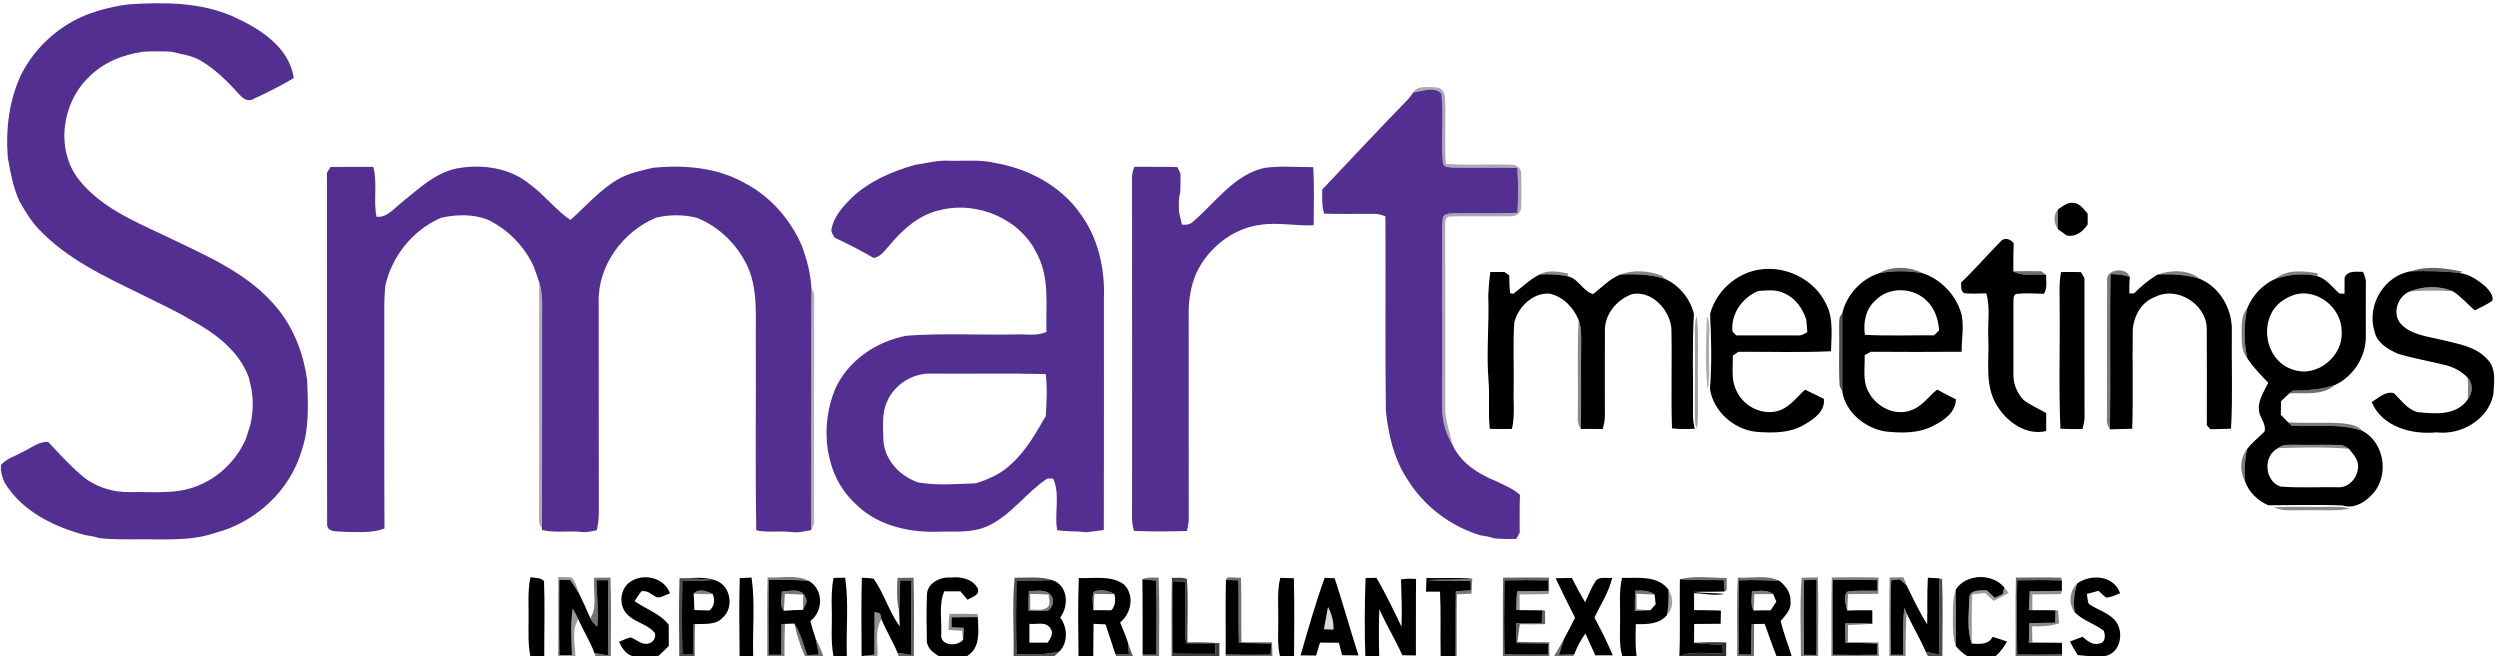
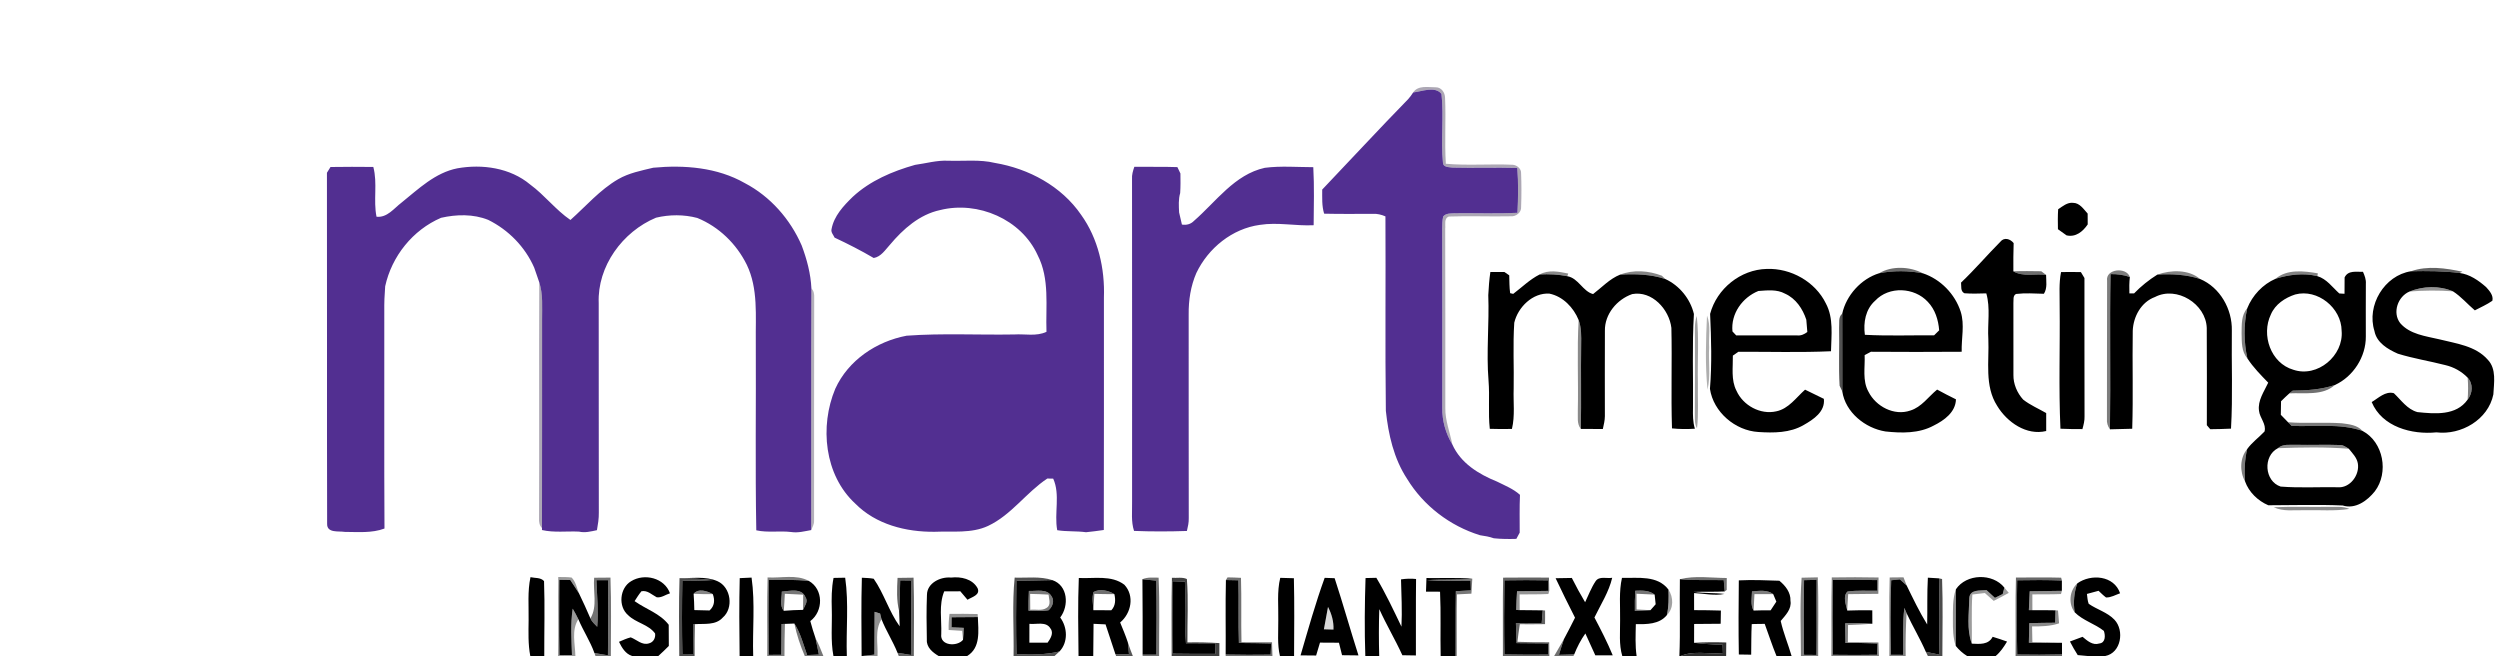
<svg xmlns="http://www.w3.org/2000/svg" width="907pt" height="238pt" viewBox="0 0 907 238">
-   <path fill="#522f91" d="M35.92 3.8c3.6-.93 7.22-1.88 10.93-2.24 12.52-.77 25.54-.81 37.28 4.25 9.72 4.29 20.78 11.04 22.44 22.51-4.7 2.81-9.6 5.26-14.56 7.56-1.91 1.26-3.9-.16-5.17-1.59-4.12-4.58-8.55-9.02-13.87-12.19-3.3-2.04-7.21-2.4-10.88-3.36-3.37-.14-6.74-.17-10.11.02-7.38 1.03-14.68 3.93-19.92 9.39-9.69 9.39-11.96 26.29-3.38 37.11 7.7 9.69 19.37 14.74 30.29 19.87 14.92 7.27 31.28 13.72 41.93 27.07 5.93 7.38 9.28 16.5 10.55 25.81.3 8.56.82 17.35-2.05 25.58-4.25 14.5-16.74 25.93-31.27 29.73-9.4 3.23-19.4 2.18-29.15 2.35-4.33 0-8.68.07-12.99-.45-1.63-.55-3.32-.85-5.02-1.07-11.38-3-23-8.66-29.3-19.06-.91-2.01-1.54-4.19-1.29-6.42 2-2.3 5.08-3.16 7.67-4.61 3.11-1.36 5.83-3.96 9.43-3.74 3.88 4.16 7.73 8.37 12.04 12.09 4.79 4.14 11.1 6.24 17.4 6.12 8.08-.21 16.49.94 24.22-2.06 8.09-3.01 14.68-9.42 18.1-17.32.58-1.75 1.13-3.51 1.66-5.27 1.03-4.79 1.15-10.02-.14-14.76l-.49-2.19c-3.69-10.02-12.84-16.5-21.88-21.35-5.59-3.3-11.52-5.94-17.3-8.87-13.18-6.43-26.95-12.83-37.14-23.69-2.8-2.97-4.89-6.52-6.92-10.05-2.29-5.03-3.26-10.46-4.2-15.86-.8-10.22.46-20.79 4.89-30.12 5.2-10.23 14.35-18.33 25.17-22.19 1.02-.29 2.03-.63 3.03-1z" />
  <path fill="#1e1134" opacity=".37" d="M512.7 33.54c1.74-2.68 5.44-1.87 8.15-1.87 2.09-.03 3.4 1.89 3.42 3.84.36 7.96-.22 15.94.28 23.9 8.08.72 16.22-.01 24.32.37 1.51.14 3.1 1.45 2.98 3.09.17 4.06.16 8.14.01 12.2.17 2.03-1.92 3.6-3.82 3.4-7.46.16-14.93-.18-22.38.09-1.9.67-1.15 2.98-1.34 4.48.09 21.67.02 43.34.04 65.01-.06 4.53 1.68 8.78 2.54 13.17-2.42-3.97-3.71-8.58-3.64-13.24-.01-21.68.04-43.36-.03-65.04.03-1.47.04-2.95.35-4.4 1.08-1.28 2.87-1.07 4.37-1.18 7.53-.08 15.06.21 22.59-.15.26-5.43.35-10.87-.07-16.29-7.84-.22-15.69.08-23.52-.12-1.3-.19-3.47-.07-3.46-1.88-.79-8.26.38-16.61-.52-24.85-2.38-2.93-7.03-.89-10.27-.53z" />
-   <path fill="#522f91" d="M512.7 33.54c3.24-.36 7.89-2.4 10.27.53.9 8.24-.27 16.59.52 24.85-.01 1.81 2.16 1.69 3.46 1.88 7.83.2 15.68-.1 23.52.12.42 5.42.33 10.86.07 16.29-7.53.36-15.06.07-22.59.15-1.5.11-3.29-.1-4.37 1.18-.31 1.45-.32 2.93-.35 4.4.07 21.68.02 43.36.03 65.04-.07 4.66 1.22 9.27 3.64 13.24 3.03 6.83 9.58 10.81 16.23 13.5 2.86 1.43 5.91 2.63 8.32 4.8-.2 4.57-.1 9.15-.1 13.72-.31.57-.92 1.7-1.22 2.26-2.74.08-5.47.07-8.18-.22-1.62-.58-3.31-.86-4.99-1.1-10.92-3.37-20.52-10.7-26.47-20.47-4.83-7.35-6.78-16.08-7.7-24.67-.3-23.51-.01-47.03-.15-70.54-1.48-.63-3.05-1.04-4.66-.92-5.86.01-11.72.08-17.58-.06-.88-2.84-.68-5.83-.7-8.75 10.42-10.93 20.67-22.04 31.22-32.84.66-.75 1.25-1.55 1.78-2.39zM331.95 59.82c4-.54 7.94-1.71 12.03-1.51 5.64.2 11.42-.54 16.97.8 12.27 2.07 24.13 8.41 31.27 18.81 6.2 8.61 8.66 19.56 8.28 30.05-.03 28.1.06 56.21-.04 84.31-2.15.32-4.3.59-6.45.81-3.47-.48-6.99-.17-10.45-.73-1.15-6.17 1.16-12.9-1.46-18.71l-2.14-.04c-7.67 5.09-13.04 13.22-21.49 17.19-6.06 2.82-12.93 1.84-19.4 2.13-10.37.1-21.27-2.63-28.76-10.21-11.26-10.36-12.98-28.06-7.27-41.69 4.71-10.33 14.9-17.16 25.88-19.24 13-.95 26.06-.22 39.08-.45 3.88-.25 8.01.78 11.66-.96-.33-9.3 1.23-19.2-3.2-27.8-5.91-13.03-21.67-19.79-35.35-16.38-7.51 1.59-13.46 6.9-18.26 12.61-1.71 1.86-3.18 4.31-5.87 4.79-4.59-2.7-9.36-5.13-14.19-7.39-.43-.99-1.4-1.91-1.11-3.08.87-4.78 4.35-8.47 7.71-11.74 6.3-5.83 14.39-9.26 22.56-11.57m-10.16 85.95c-1.99 4.43-1.33 9.4-1.29 14.11.5 7.12 6.01 12.83 12.54 15.13 6.9 1.19 14.03.58 21 .33 4.55-1.46 9.07-3.37 12.55-6.75 5.56-4.83 9.12-11.33 12.79-17.59.34-5.09.62-10.22.01-15.29-13.78-.35-27.56-.05-41.34-.17-6.83-.3-13.61 3.91-16.26 10.23zM118.61 62.68c.33-.52.98-1.57 1.3-2.09 5.18-.1 10.35-.06 15.53-.02 1.58 5.9-.05 12.09 1.16 18.06 3.86.42 6.31-3.02 9.06-5.11 6.16-4.96 12.21-10.86 20.25-12.45 9.06-1.62 19.2-.19 26.43 5.87 5.25 3.85 9.22 9.17 14.61 12.87 5.66-5.03 10.67-10.93 17.3-14.78 3.91-2.27 8.41-3.13 12.75-4.18 11.28-1.06 23.22-.13 33.23 5.59 9.25 4.84 16.48 13.09 20.62 22.62 1.88 5 3.28 10.24 3.53 15.59-.14 29.22 0 58.44-.07 87.66-2.4.43-4.81 1.09-7.26.71-4.22-.52-8.5.31-12.67-.62-.41-22.79-.06-45.6-.18-68.4-.12-9.35.92-19.25-3.27-27.95-3.74-7.58-10.12-13.79-17.97-16.98-4.84-1.28-10.1-1.26-14.96-.09-12.14 5.07-21.33 17.63-20.79 31 .06 25.33-.03 50.66.04 75.99.04 2.15-.31 4.27-.68 6.38-2.15.45-4.34 1.04-6.53.52-4.48-.21-8.99.44-13.41-.57v-.71c.08-25.2.01-50.4.04-75.61-.03-4.52.4-9.17-1.03-13.55l-.8-2.34c-.35-1.01-.7-2-1.04-3-3.31-7.54-9.32-13.68-16.68-17.32-5.39-2.17-11.52-2.02-17.11-.75-10.27 4.42-17.89 13.95-20.27 24.85-.25 3.04-.36 6.1-.32 9.16.06 26.24-.09 52.48.07 78.72-4.52 1.72-9.65 1.24-14.42 1.22-2.21-.37-6.46.52-6.39-2.91-.11-42.46.02-84.92-.07-127.38zM410.7 64.98c-.11-1.54.34-3.02.84-4.46 5.2.07 10.41-.08 15.62.11l1.1 2.31c.04 2.36.06 4.73-.09 7.09-.67 2.29-.5 4.68-.39 7.03.36 1.46.7 2.94 1.02 4.41 1.63.27 3.2-.12 4.36-1.33 8.04-6.98 14.71-16.83 25.71-19.26 5.82-.75 11.73-.24 17.59-.23.39 7.01.18 14.04.13 21.06-6.52.32-13.03-1.15-19.51-.13-10.04 1.37-18.72 8.42-23.04 17.45-2.06 4.73-2.85 9.9-2.79 15.04.03 24.64-.03 49.28.03 73.91.05 1.58-.31 3.13-.67 4.65-6.39.22-12.79.24-19.18-.02-1.12-3.4-.64-7-.71-10.51-.01-39.04.03-78.08-.02-117.12z" />
+   <path fill="#522f91" d="M512.7 33.54c3.24-.36 7.89-2.4 10.27.53.9 8.24-.27 16.59.52 24.85-.01 1.81 2.16 1.69 3.46 1.88 7.83.2 15.68-.1 23.52.12.42 5.42.33 10.86.07 16.29-7.53.36-15.06.07-22.59.15-1.5.11-3.29-.1-4.37 1.18-.31 1.45-.32 2.93-.35 4.4.07 21.68.02 43.36.03 65.04-.07 4.66 1.22 9.27 3.64 13.24 3.03 6.83 9.58 10.81 16.23 13.5 2.86 1.43 5.91 2.63 8.32 4.8-.2 4.57-.1 9.15-.1 13.72-.31.57-.92 1.7-1.22 2.26-2.74.08-5.47.07-8.18-.22-1.62-.58-3.31-.86-4.99-1.1-10.92-3.37-20.52-10.7-26.47-20.47-4.83-7.35-6.78-16.08-7.7-24.67-.3-23.51-.01-47.03-.15-70.54-1.48-.63-3.05-1.04-4.66-.92-5.86.01-11.72.08-17.58-.06-.88-2.84-.68-5.83-.7-8.75 10.42-10.93 20.67-22.04 31.22-32.84.66-.75 1.25-1.55 1.78-2.39zM331.95 59.82c4-.54 7.94-1.71 12.03-1.51 5.64.2 11.42-.54 16.97.8 12.27 2.07 24.13 8.41 31.27 18.81 6.2 8.61 8.66 19.56 8.28 30.05-.03 28.1.06 56.21-.04 84.31-2.15.32-4.3.59-6.45.81-3.47-.48-6.99-.17-10.45-.73-1.15-6.17 1.16-12.9-1.46-18.71l-2.14-.04c-7.67 5.09-13.04 13.22-21.49 17.19-6.06 2.82-12.93 1.84-19.4 2.13-10.37.1-21.27-2.63-28.76-10.21-11.26-10.36-12.98-28.06-7.27-41.69 4.71-10.33 14.9-17.16 25.88-19.24 13-.95 26.06-.22 39.08-.45 3.88-.25 8.01.78 11.66-.96-.33-9.3 1.23-19.2-3.2-27.8-5.91-13.03-21.67-19.79-35.35-16.38-7.51 1.59-13.46 6.9-18.26 12.61-1.71 1.86-3.18 4.31-5.87 4.79-4.59-2.7-9.36-5.13-14.19-7.39-.43-.99-1.4-1.91-1.11-3.08.87-4.78 4.35-8.47 7.71-11.74 6.3-5.83 14.39-9.26 22.56-11.57m-10.16 85.95zM118.61 62.68c.33-.52.98-1.57 1.3-2.09 5.18-.1 10.35-.06 15.53-.02 1.58 5.9-.05 12.09 1.16 18.06 3.86.42 6.31-3.02 9.06-5.11 6.16-4.96 12.21-10.86 20.25-12.45 9.06-1.62 19.2-.19 26.43 5.87 5.25 3.85 9.22 9.17 14.61 12.87 5.66-5.03 10.67-10.93 17.3-14.78 3.91-2.27 8.41-3.13 12.75-4.18 11.28-1.06 23.22-.13 33.23 5.59 9.25 4.84 16.48 13.09 20.62 22.62 1.88 5 3.28 10.24 3.53 15.59-.14 29.22 0 58.44-.07 87.66-2.4.43-4.81 1.09-7.26.71-4.22-.52-8.5.31-12.67-.62-.41-22.79-.06-45.6-.18-68.4-.12-9.35.92-19.25-3.27-27.95-3.74-7.58-10.12-13.79-17.97-16.98-4.84-1.28-10.1-1.26-14.96-.09-12.14 5.07-21.33 17.63-20.79 31 .06 25.33-.03 50.66.04 75.99.04 2.15-.31 4.27-.68 6.38-2.15.45-4.34 1.04-6.53.52-4.48-.21-8.99.44-13.41-.57v-.71c.08-25.2.01-50.4.04-75.61-.03-4.52.4-9.17-1.03-13.55l-.8-2.34c-.35-1.01-.7-2-1.04-3-3.31-7.54-9.32-13.68-16.68-17.32-5.39-2.17-11.52-2.02-17.11-.75-10.27 4.42-17.89 13.95-20.27 24.85-.25 3.04-.36 6.1-.32 9.16.06 26.24-.09 52.48.07 78.72-4.52 1.72-9.65 1.24-14.42 1.22-2.21-.37-6.46.52-6.39-2.91-.11-42.46.02-84.92-.07-127.38zM410.7 64.98c-.11-1.54.34-3.02.84-4.46 5.2.07 10.41-.08 15.62.11l1.1 2.31c.04 2.36.06 4.73-.09 7.09-.67 2.29-.5 4.68-.39 7.03.36 1.46.7 2.94 1.02 4.41 1.63.27 3.2-.12 4.36-1.33 8.04-6.98 14.71-16.83 25.71-19.26 5.82-.75 11.73-.24 17.59-.23.39 7.01.18 14.04.13 21.06-6.52.32-13.03-1.15-19.51-.13-10.04 1.37-18.72 8.42-23.04 17.45-2.06 4.73-2.85 9.9-2.79 15.04.03 24.64-.03 49.28.03 73.91.05 1.58-.31 3.13-.67 4.65-6.39.22-12.79.24-19.18-.02-1.12-3.4-.64-7-.71-10.51-.01-39.04.03-78.08-.02-117.12z" />
  <path d="M746.7 75.92c1.62-1.07 3.31-2.56 5.41-2.33 2.41.01 3.83 2.3 5.29 3.9-.01 1.31-.01 2.62.02 3.93-1.76 2.59-4.35 4.74-7.68 3.97-1.04-.77-2.07-1.51-3.12-2.23-.05-2.41-.08-4.83.08-7.24z" />
-   <path opacity=".46" d="M746.62 83.16c-1.49-2.12-1.86-5.27.08-7.24-.16 2.41-.13 4.83-.08 7.24z" />
  <path d="M725.72 87.71c1.4-1.76 3.6-1.04 4.83.48-.09 3.41-.15 6.83-.1 10.25 3.53 2.09 7.96.74 11.87 1.28.01 2.3.52 4.8-.79 6.86-3.37-.09-6.76-.33-10.11.07-1.24.64-.83 2.18-.96 3.3.02 8.69.01 17.38.01 26.07-.06 3.28 1.34 6.53 3.52 8.94 2.55 2.01 5.58 3.28 8.37 4.9v6.51c-7.15 1.75-14.23-3.22-17.79-9.13-4.64-7.23-2.86-16.14-3.2-24.23-.35-5.51.81-11.21-.74-16.58-2.66.06-5.31.18-7.95-.04-1.5-.76-1.05-2.52-1.21-3.87 4.98-4.72 9.43-9.96 14.25-14.81zM620.43 113.87c2.42-9.12 11.04-16.09 20.53-16.3 8.74-.35 17.63 4.61 21.48 12.55 2.84 5.32 1.96 11.53 1.85 17.31-11.2.51-22.42.15-33.63.2l-1.98 1.39c.08 4.26-.73 8.82 1.32 12.76 2.39 5.32 8.66 8.77 14.43 7.45 4.51-.93 7.2-4.99 10.45-7.86 2.26 1.12 4.53 2.24 6.82 3.33.53 4.66-3.79 7.49-7.32 9.49-4.96 2.91-10.9 2.9-16.45 2.54-8.41-.5-16.32-7.25-17.56-15.65.74-9.04.47-18.16.06-27.21m8.11 6.38l1.36 1.44c7.36-.03 14.73.02 22.11 0 1.38.15 2.62-.42 3.69-1.24-.15-1.49-.27-2.97-.37-4.45-1.3-3.96-3.8-7.71-7.72-9.46-2.98-1.64-6.45-1.19-9.68-.97-5.83 2.37-10.04 8.26-9.39 14.68z" />
  <path opacity=".58" d="M681.77 99.13c4.55-2.76 11.15-2.47 15.84.02-5.24-.98-10.61-1.03-15.84-.02z" />
  <path opacity=".62" d="M874.72 98.41c5.97-2.1 12.57-1.14 18.63.17l-1.06.45c-5.83-.71-11.71-.75-17.57-.62z" />
  <path d="M540.71 98.67h5.07c.44.31 1.33.92 1.77 1.22.07 2.16.03 4.32.33 6.47.27.06.83.19 1.11.26 3.16-2.38 6.01-5.24 9.59-7.04 3.35-.17 6.73-.03 10.04.63 4.02.68 5.63 5.53 9.35 6.48 3.2-2.44 5.98-5.51 9.8-7.05 5.52-.29 11.12-.15 16.42 1.6 5.11 2.33 9.07 7.22 10.36 12.67-.68 11.35-.21 22.73-.33 34.09-.05 2.53-.08 5.09.69 7.54-2.77.18-5.55.17-8.31-.12-.39-12.15.06-24.31-.22-36.46-.79-6.72-7.03-13.6-14.22-12.26-5.52 1.92-10.02 7.29-9.9 13.3-.07 10.33 0 20.66-.01 31-.01 1.58-.41 3.12-.74 4.65-2.66.02-5.32-.01-7.98-.04.21-10.21-.03-20.41.12-30.62.04-2.98.13-6.04-.92-8.89-1.84-4.52-5.71-8.58-10.61-9.57-6.05-.4-11.42 4.92-12.74 10.54-.53 7.95-.07 15.95-.22 23.92-.18 4.88.53 9.83-.63 14.63-2.68.06-5.36.05-8.03-.04-.64-5.82.02-11.69-.46-17.52-.84-10.33.3-20.68-.09-31 .15-2.8.35-5.61.76-8.39z" />
  <path opacity=".46" d="M558.58 99.58c3.22-1.81 6.95-1.04 10.38-.34l-.34.97c-3.31-.66-6.69-.8-10.04-.63z" />
  <path opacity=".48" d="M587.77 99.64c4.84-1.88 10.35-1.46 15.13.37.32.31.97.93 1.29 1.23-5.3-1.75-10.9-1.89-16.42-1.6z" />
  <path opacity=".57" d="M730.45 98.44c3.37-.17 6.74-.05 10.12-.03l1.75 1.31c-3.91-.54-8.34.81-11.87-1.28z" />
  <path d="M747.75 98.71c2.39-.05 4.79-.05 7.2.01.32.53.97 1.61 1.29 2.15.02 16.72-.03 33.44.03 50.16.06 1.59-.35 3.14-.77 4.65-2.66.01-5.32-.02-7.97-.14-.68-14.82-.11-29.69-.29-44.53.04-4.1-.31-8.25.51-12.3z" />
  <path opacity=".51" d="M764.45 101.91c-.66-4.42 7.06-5.15 8.26-1.41-2.26-.8-4.64-1.09-7.01-1.05-.34 18.77.07 37.54-.21 56.31-.81-1.11-1.21-2.41-1.09-3.78.06-16.69-.03-33.38.05-50.07z" />
  <path opacity=".49" d="M782.7 99.62c4.9-1.73 11.38-1.92 15.47 1.59-5-1.62-10.27-1.88-15.47-1.59zM825.57 101.14c4.15-3.58 10.3-2.84 15.34-1.98l-.16 1.03c-5.05-1.24-10.28-.57-15.18.95z" />
  <path d="M850.62 100.66c1.27-2.69 4.23-1.97 6.67-2.04.61 1.37 1.16 2.8 1.04 4.33-.04 6.37-.02 12.75-.01 19.13.07 7.36-4.56 14.57-11.25 17.61-4.93 1.63-10.12 2-15.28 2.04-.3.24-.9.74-1.21.98-1.06.91-2.03 1.9-3.02 2.87-.04 1.64-.07 3.27-.08 4.91.87.9 1.74 1.8 2.63 2.7.32.33.96.99 1.29 1.32 8.56.37 17.4-1 25.7 1.81 7.66 4.05 9.62 15.17 4.49 21.93-2.75 3.43-7.05 6.59-11.67 5.14-8.97-.38-18.02-.09-26.98-.08-3.78-1.61-7.03-4.75-8.43-8.64-.32-3.93-.14-7.9.76-11.74 1.76-2.44 4.24-4.22 6.3-6.38.74-2.69-1.72-4.9-2-7.49-.54-3.77 1.85-6.98 3.34-10.23-2.69-2.78-5.45-5.55-7.56-8.81-1.33-5.98-1.36-12.19-.05-18.18 1.88-4.68 5.62-8.69 10.27-10.7 4.9-1.52 10.13-2.19 15.18-.95 3.33.97 5.46 4.04 7.95 6.28l1.89.11c.03-1.97.05-3.95.03-5.92m-17.91 6.17c-3.7 1.2-7.28 3.56-8.84 7.26-3.57 7.4-.07 17.66 8.14 20.05 8.76 2.99 18.34-5.12 17.53-14.14-.06-8.28-8.72-15.32-16.83-13.17m-6.3 55.78c-5.51 2.85-4.88 12 1.01 13.92 6.84.54 13.74.12 20.61.24 4.53.45 8.16-4.48 7.38-8.72-.39-2.11-2-3.65-3.27-5.25-.99-.53-1.9-1.38-3.08-1.34-5.36-.21-10.73.05-16.08-.09-2.24.1-4.75-.4-6.57 1.24zM681.77 99.13c5.23-1.01 10.6-.96 15.84.02 6.41 2.13 11.65 7.5 13.73 13.93 1.5 4.75.22 9.69.36 14.54-10.98.08-21.96.08-32.93 0-.57.31-1.71.92-2.28 1.22.2 4.43-.89 9.24 1.4 13.3 2.68 5.33 9.32 8.84 15.16 6.81 4.1-1.26 6.55-5.01 9.74-7.61 2.25 1.23 4.52 2.41 6.83 3.54-.11 4.65-4.28 7.64-8.06 9.51-5.33 2.91-11.65 2.77-17.5 2.15-7.38-1.17-14.55-6.95-15.68-14.54.01-9.4 0-18.8-.02-28.2 1.44-6.65 6.86-12.66 13.41-14.67m-1.46 9.96c-3.52 3.12-4.33 7.91-3.74 12.38 8.37.44 16.75.14 25.13.18.6-.61 1.21-1.21 1.83-1.81-.29-3.77-1.46-7.57-4.13-10.34-4.88-5.29-14.07-5.76-19.09-.41zM861.45 120.09c-2.93-9.27 3.58-20.19 13.27-21.68 5.86-.13 11.74-.09 17.57.62 3.72.47 6.91 2.71 9.66 5.12 1.2 1.33 2.75 3.03 2.28 4.97-1.99 1.39-4.23 2.36-6.36 3.48-2.68-2.26-4.96-5-7.93-6.9-4.96-2.14-10.79-1.94-15.75.06-4.28 1.8-6.31 7.68-3.41 11.46 3.49 4.07 9.22 4.72 14.14 5.87 6.13 1.55 13.23 2.36 17.65 7.42 3.2 3.33 2.23 8.41 2.02 12.59-1.88 9.17-11.67 14.84-20.67 13.76-8.91.9-19.74-1.98-23.47-10.99 2.44-1.43 4.96-4.07 8.04-3.22 2.64 2.49 4.84 5.85 8.55 6.86 6.27.65 14.07 1.38 18.21-4.52 1.85-2.3 2.09-5.73.02-7.97-2.21-2.28-5.03-3.84-8.1-4.56-5.72-1.47-11.58-2.39-17.23-4.14-3.64-1.61-7.69-3.98-8.49-8.23zM765.7 99.45c2.37-.04 4.75.25 7.01 1.05-.23 1.97-.23 3.96-.17 5.94l1.7.01c2.53-2.61 5.37-4.9 8.46-6.83 5.2-.29 10.47-.03 15.47 1.59 7.28 3.05 11.72 10.96 11.54 18.73-.16 11.85.38 23.73-.3 35.57-2.51.13-5.03.18-7.53.21-.31-.37-.93-1.1-1.24-1.46-.01-11.76.07-23.53-.03-35.28-.29-8.74-10.9-15.34-18.78-11.23-5.01 1.83-7.86 7.1-8.07 12.23-.19 11.85.19 23.72-.19 35.57-2.7.09-5.39.11-8.08.21.28-18.77-.13-37.54.21-56.31z" />
  <path fill="#1c0f34" opacity=".36" d="M195.64 102.43c1.43 4.38 1 9.03 1.03 13.55-.03 25.21.04 50.41-.04 75.61-.94-.97-1.15-2.28-1.07-3.57.12-28.53-.05-57.06.08-85.59z" />
  <path opacity=".42" d="M874.19 105.76c4.96-2 10.79-2.2 15.75-.06-5.25-.41-10.51-.35-15.75.06z" />
  <path fill="#1a0e30" opacity=".33" d="M294.38 104.65c.92.89 1.07 2.13 1.02 3.35-.1 27 0 54-.05 81 .04 1.19-.59 2.24-1.04 3.31.07-29.22-.07-58.44.07-87.66z" />
  <path opacity=".5" d="M813.25 121.04c.06-3.14-.19-6.67 2.05-9.2-1.31 5.99-1.28 12.2.05 18.18-2.18-2.46-2.03-5.92-2.1-8.98z" />
  <path opacity=".68" d="M667.22 119c.17-1.75-.41-3.93 1.14-5.2.02 9.4.03 18.8.02 28.2l-.97-2.05c-.41-6.97-.03-13.97-.19-20.95z" />
  <path opacity=".37" d="M614.92 123c.04-2.79-.28-5.68.66-8.37.9 8.07.21 16.23.42 24.33-.11 5.48.3 10.98-.32 16.43-1-1.63-.72-3.58-.8-5.39.09-9 .02-18 .04-27z" />
  <path opacity=".32" d="M619.3 114.48c1.46 3.65.53 7.7.78 11.52-.3 5.11.6 10.33-.59 15.35-.9-8.9-.6-17.94-.19-26.87z" />
  <path opacity=".46" d="M572.43 148.98c.25-10.95-.34-21.94.3-32.88 1.05 2.85.96 5.91.92 8.89-.15 10.21.09 20.41-.12 30.62-1.54-1.87-1-4.4-1.1-6.63z" />
  <path opacity=".5" d="M895.27 137.02c2.07 2.24 1.83 5.67-.02 7.97.21-2.65.23-5.32.02-7.97z" />
  <path opacity=".56" d="M831.79 141.73c5.16-.04 10.35-.41 15.28-2.04-4.33 3.95-11.06 2.74-16.49 3.02.31-.24.91-.74 1.21-.98z" />
  <path opacity=".52" d="M830.11 153.19c6.49.52 13.01-.07 19.51.37 2.62.35 5.6.62 7.48 2.76-8.3-2.81-17.14-1.44-25.7-1.81-.33-.33-.97-.99-1.29-1.32z" />
  <path opacity=".45" d="M826.41 162.61c1.82-1.64 4.33-1.14 6.57-1.24 5.35.14 10.72-.12 16.08.09 1.18-.04 2.09.81 3.08 1.34-8.56-.66-17.16-.51-25.73-.19z" />
  <path opacity=".51" d="M814.51 174.67c-1.98-3.48-1.93-8.61.76-11.74-.9 3.84-1.08 7.81-.76 11.74z" />
  <path opacity=".46" d="M824.9 184.02c6.69-.27 13.4-.03 20.1-.13 2.45.04 5.03-.27 7.36.74-5.42.88-10.91.33-16.36.47-3.72-.09-7.62.58-11.1-1.08z" />
  <path opacity=".4" d="M202.53 209.34c1.62.02 3.24-.03 4.85.19 1.53 1.55 1.88 3.82 2.69 5.77-1.03-1.65-2.11-3.25-3.17-4.87l-3.98-.06c.02 9.1-.15 18.19.04 27.29l4.55-.03c-.16-5.59-.57-11.23.27-16.8.71 1.25 1.45 2.51 2.05 3.82-2.59 4.02-1.16 8.9-1.08 13.35h-6.32c.24-9.55-.1-19.11.1-28.66z" />
  <path opacity=".55" d="M215.56 209.6c1.97-.01 3.95-.03 5.92-.05.36 9.48.13 18.97.14 28.45h-5.58l-.38-1.08c1.64.27 3.27.54 4.9.83.13-9.08.1-18.17.02-27.25l-4.2.01c.23 5.63.75 11.26.29 16.89-.9-.94-1.94-1.83-2.47-3.05 2.68-4.46.89-9.84 1.36-14.75z" />
  <path d="M246.53 209.75c4.58.11 9.49-.81 13.82 1.13 4.86 2.21 5.89 9.76 1.83 13.21-2.57 2.84-6.68 2.11-10.09 2.36l-.58.04c-.06 3.6.01 7.21-.09 10.81l-3.86-.04c-.18-8.84-.16-17.69-.01-26.53 3.68.01 7.37-.05 11.04-.29-4-.47-8.04-.58-12.06-.69m5.12 5.68c.15 1.97.21 3.94.25 5.91 1.84.04 3.68.08 5.52.14 1.82-1.6 1.99-3.73 1.19-5.93-2.02-1.14-5.22-2.2-6.96-.12z" />
  <path opacity=".51" d="M278.48 209.49c4.95.3 10.36-1.19 14.94 1.25-4.84-.44-9.71-.41-14.56-.32-.06 9.05-.09 18.11.02 27.16l4.56-.02c.04-3.72.07-7.44.1-11.17l1.24-.04c-.12 3.88-.18 7.77-.18 11.65h-6.25c.07-9.5-.16-19.01.13-28.51z" />
  <path d="M312.68 209.6c1.43.09 2.88.09 4.3.37 3.75 5.39 5.56 11.92 9.43 17.28-.05-1.82-.1-3.63-.19-5.44.17-3.75.33-7.5.37-11.25l3.92.05c.09 9 .12 18.01-.02 27.01-1.63-.27-3.25-.52-4.87-.77-1.66-4.19-4.15-7.98-5.8-12.17-.18-.71-.35-1.41-.52-2.1l-2-.61c-.04 5.17-.02 10.35-.07 15.52-1.52.17-3.04.37-4.56.51h-.08c-.04-9.47-.18-18.94.09-28.4z" />
  <path opacity=".61" d="M325.63 209.66c1.93-.02 3.87-.05 5.81-.08.28 9.47.12 18.94.1 28.42h-5.48l-.44-1.15c1.62.25 3.24.5 4.87.77.14-9 .11-18.01.02-27.01l-3.92-.05c-.04 3.75-.2 7.5-.37 11.25-1.01-3.98-.8-8.09-.59-12.15z" />
  <path d="M336.3 215.84c0-4.32 4.92-6.67 8.74-6.3 3.58-.4 7.73.44 9.62 3.84 1.12 2.52-2.11 3.22-3.65 4.21l-2.6-3.07c-1.95.01-3.9.02-5.84.01-2.03 4.9-.88 10.35-1.08 15.5-.57 4.32 5.79 4.66 7.89 2.1.17-1.45.22-2.9.26-4.35-1.48-.07-2.95-.14-4.42-.2l.03-3.64c3.17-.03 6.34-.06 9.52-.07.17 4.95 1.1 11.11-3.89 14.13h-10.33c-2.15-1.27-4.47-3.13-4.29-5.91-.12-5.41-.17-10.84.04-16.25z" />
  <path opacity=".68" d="M368.12 209.56c4.55.15 9.26-.57 13.67.91-4.35.06-8.7.24-13.05.21-.12 8.87-.16 17.75.04 26.62 5.21.25 10.48.3 15.59-.94l-1.8 1.64h-14.85c.18-9.48-.56-19 .4-28.44z" />
  <path opacity=".56" d="M414.47 210.15c1.85-.83 3.9-.59 5.87-.57.44 9.46.14 18.95.18 28.42h-5.98v-.49l4.99-.01c.06-8.95.14-17.9-.05-26.84-1.68-.15-3.34-.32-5.01-.51zM445.35 209.47c1.63.01 3.25.09 4.88.17.25 7.79-.01 15.57.18 23.36 3.7-.01 7.39-.01 11.09.02.04 1.66.09 3.32.14 4.98h-16.97v-.54c5.44.13 10.89.12 16.33.05l.17-4.05c-3.9-.09-7.8-.18-11.7-.19-.26-7.58.01-15.16-.18-22.74l-4.53-.09c.15-.24.45-.73.59-.97z" />
  <path d="M464.47 209.64l4.95.14c.23 9.41.1 18.81.07 28.22h-5.13c-1.01-4.27-.56-8.68-.6-13.02.1-5.12-.51-10.31.71-15.34zM480.59 209.64l3.62.13c3.04 9.29 5.67 18.7 8.64 28.01-1.99-.02-3.97-.04-5.95-.07-.39-1.52-.76-3.02-1.13-4.53-2.3-.03-4.59-.03-6.88-.04-.47 1.56-.94 3.12-1.4 4.68l-5.65-.05c2.76-9.42 5.4-18.9 8.75-28.13m1.21 10.54c-.48 2.71-.97 5.43-1.49 8.13 1.15.03 2.31.06 3.47.1.14-2.9-.66-5.68-1.98-8.23zM517.52 209.71c5.54.07 11.09-.19 16.63.23-5.48.58-10.99.15-16.47.55 5.27.34 10.56.18 15.85.17.03.88.08 2.64.1 3.52-1.83.1-3.63.2-5.45.31-.13 7.83-.03 15.67-.09 23.51h-5.42c-.17-7.78.14-15.56-.22-23.33-1.71-.01-3.4-.01-5.1-.01.05-1.65.1-3.3.17-4.95z" />
  <path opacity=".61" d="M545.33 209.57c5.54-.06 11.08-.05 16.62-.02.05 1.6.11 3.21.11 4.82h-.37l-.03-3.82c-5.28-.1-10.56-.1-15.84 0-.14 8.95-.15 17.91 0 26.87 5.28.12 10.56.11 15.85.07l-.05-4.06c-3.8-.04-7.6-.08-11.4-.1-.09-2.42-.18-4.83-.25-7.24 3.11-.01 6.23-.01 9.36-.01.11-1.55.24-3.09.37-4.64l.86.05c.03 1.65 0 3.3-.02 4.95-3.05.05-6.1.05-9.15.03-.33 2.12-.63 4.25-.87 6.38 3.84.13 7.68.19 11.53.16.01 1.66.03 3.32.06 4.99h-16.86c.05-9.48-.11-18.96.08-28.43z" />
  <path d="M564.38 209.78l5.88-.1c1.51 2.99 3.1 5.94 4.82 8.81 1.23-2.57 2.23-5.27 3.82-7.65 1.33-1.93 4.04-.86 6.01-1.22-1.22 5.17-4.16 9.68-6.45 14.41 2.38 4.5 4.7 9.02 6.64 13.72-2.12.01-4.21.01-6.32 0-1.19-2.65-2.38-5.3-3.61-7.93-1.67 2.35-2.98 4.92-4.05 7.6l-5.53.15c.58-1.9 1.15-3.8 1.8-5.68 1.39-2.57 2.72-5.17 4.03-7.79-2.44-4.73-4.75-9.52-7.04-14.32z" />
  <path opacity=".56" d="M609.46 210.13c5.55-1.39 11.36-.46 17.01-.43.01 1.44 0 2.88-.02 4.33l-.73.55-.35-4.1c-5.3-.12-10.62.17-15.91-.35z" />
-   <path opacity=".57" d="M630.5 209.58c4.99.21 10.34-1.08 15.05 1.11-4.91-.18-9.81-.37-14.71-.13-.09 8.96-.15 17.92.01 26.89 1.49.02 2.98.04 4.48.07.06-3.7.01-7.39.2-11.08l.88-.05c-.04 3.87-.07 7.74-.09 11.61h-6.07c.14-9.47-.32-18.96.25-28.42z" />
  <path opacity=".51" d="M653.63 209.59c1.95-.03 3.9-.08 5.86-.13.39 9.51.07 19.02.15 28.54h-6.27c0-9.47-.44-18.96.26-28.41m.88.9c-.13 9.03-.11 18.05-.01 27.08 1.5.01 3.01.02 4.52.04.14-9.08-.05-18.16.06-27.24l-4.57.12z" />
  <path opacity=".5" d="M664.57 209.49c5.65-.1 11.31-.1 16.97.02-.04 1.98-.07 3.95-.08 5.93-3.65.05-7.3.09-10.94.12-.13 1.94-.27 3.87-.36 5.81-.49-2.08-1.65-5.08.12-6.76 3.58-.5 7.22-.23 10.83-.29l-.01-3.86c-5.39-.12-10.79-.12-16.18-.03-.09 9.05-.08 18.09.03 27.13 5.35.08 10.7.08 16.06-.01l.14-4.09c-3.87-.15-7.75-.24-11.62-.19-.03-2.38-.07-4.76-.11-7.13 3.29-.09 6.58-.06 9.87.16-2.94.22-5.89.35-8.82.47l-.06 6.23c3.69-.02 7.39 0 11.09.08.05 1.64.11 3.28.18 4.92h-17.26c.09-9.5-.1-19.01.15-28.51z" />
  <path opacity=".49" d="M685.58 209.5c1.66-.02 3.33-.04 5.01-.05.36.98.74 1.97 1.14 2.95-.81-.75-1.63-1.48-2.45-2.2l-3.15.32c-.32 9-.3 18.02-.1 27.03 1.47 0 2.94.01 4.43.03.09-5.68-.24-11.38.43-17.03.21.48.62 1.43.82 1.91-.3 5.18-.4 10.36-.33 15.54h-5.92c.12-9.5-.17-19 .12-28.5z" />
  <path opacity=".59" d="M731.38 209.53c5.46.03 10.93-.12 16.4.05l.27 1.03c-5.4-.21-10.81-.19-16.21-.08-.16 8.98-.19 17.96.01 26.94 5.41.09 10.83.09 16.25-.05v.58h-16.85c.11-9.49-.13-18.98.13-28.47z" />
  <path d="M191.78 225.04c.08-5.22-.43-10.49.68-15.64 1.64.39 3.66.04 4.92 1.42.32 9.05.05 18.12.08 27.18h-5.07c-.83-4.27-.65-8.64-.61-12.96zM228.96 210.87c4.81-2.99 12.11-1.24 14.11 4.38-1.58.47-3.11 1.71-4.82 1.44-1.77-.92-3.35-2.64-5.54-2.18-.93 1.12-1.69 2.36-2.48 3.58 4.1 2.93 9.21 4.44 12.38 8.57-.01 2.56.01 5.12.04 7.69-1.25 1.24-2.5 2.49-3.82 3.65h-9.52c-2.41-.81-3.69-3.01-4.74-5.15 1.39-.6 2.78-1.24 4.26-1.62 2.17.83 4.14 3.01 6.66 2.17 1.61-.42 2.4-1.99 2.18-3.57-2.4-3.33-6.96-3.83-9.81-6.67-3.66-3.14-3.04-9.84 1.1-12.29z" />
  <path opacity=".7" d="M246.44 238c-.07-9.42-.21-18.84.09-28.25 4.02.11 8.06.22 12.06.69-3.67.24-7.36.3-11.04.29-.15 8.84-.17 17.69.01 26.53l3.86.04c.1-3.6.03-7.21.09-10.81l.58-.04c-.09 3.85-.11 7.7-.09 11.55h-5.56z" />
  <path d="M268.33 238c-.12-9.42-.19-18.84.04-28.25l4.3-.2c1.35 9.4.28 18.98.59 28.45h-4.93zM301.77 221.01c-.11-3.79-.1-7.6.64-11.34l4.22-.08c1.36 9.39.28 18.95.6 28.41h-4.86c-1.07-5.61-.43-11.33-.6-16.99zM381.79 210.47c5.68 1.9 6.11 9.31 2.85 13.56 2.67 3.57 2.93 9-.27 12.33-5.11 1.24-10.38 1.19-15.59.94-.2-8.87-.16-17.75-.04-26.62 4.35.03 8.7-.15 13.05-.21m-8.51 3.92c-.12 2.38-.17 4.77-.14 7.17 2.42.02 4.88.29 7.29-.16 1.38-1.24 2.26-3.37 1.08-5.05-1.68-2.93-5.48-1.8-8.23-1.96m.19 11.94c-.02 2.27-.02 4.55-.01 6.83 2.2-.02 4.41-.03 6.61 0 1.01-1.4 2.32-3.48 1.06-5.11-1.56-2.73-5.13-1.42-7.66-1.72zM391.29 238c-.11-9.44-.27-18.88.1-28.31 5.49.3 11.82-1.15 16.54 2.46 3.75 4.03 2.48 10.35-1.54 13.69.98 2.39 1.99 4.77 2.8 7.23.16 1.43.29 2.87.41 4.31l-4.94-.07c-1.22-3.58-2.34-7.21-3.57-10.79-1.46-.07-2.91-.14-4.35-.2-.04 3.89-.05 7.79-.11 11.68h-5.34m5.44-23.22c-.65 2.14-.15 4.41-.06 6.6 2.17-.01 4.34-.01 6.52.02 1.56-1.65 1.57-3.75 1.11-5.84-2.19-1.36-5.29-2.03-7.57-.78z" />
  <path opacity=".75" d="M425.17 209.62c1.78.15 3.77-.33 5.43.45.6 7.64.12 15.33.2 23 3.87-.09 7.74.01 11.6.25-.01 1.56-.02 3.12-.02 4.68h-17.3c.03-9.46-.12-18.92.09-28.38m.19 1.25c.04 8.76-.12 17.52.06 26.28 5.17.12 10.34.07 15.52.06l.08-3.81c-3.59-.04-7.17-.04-10.75-.02-.65-7.45-.05-14.91-.38-22.36-1.51-.06-3.02-.11-4.53-.15z" />
  <path d="M495.34 238c-.33-9.42-.23-18.86.08-28.28l3.92-.09c3.42 5.7 6.23 11.74 9.11 17.72.28-5.72-.01-11.44-.16-17.15 1.8-.27 3.63-.34 5.46-.14-.11 9.24-.02 18.49-.06 27.74-1.64-.03-3.28-.06-4.91-.08-2.59-5.68-5.8-11.04-8.37-16.73-.19 5.67-.19 11.34-.03 17.01h-5.04z" />
  <path opacity=".53" d="M517.68 210.49c5.48-.4 10.99.03 16.47-.55-.12 1.81-.22 3.62-.32 5.44-1.76.08-3.51.16-5.25.26-.14 7.45-.03 14.9-.06 22.36h-.43c.06-7.84-.04-15.68.09-23.51 1.82-.11 3.62-.21 5.45-.31-.02-.88-.07-2.64-.1-3.52-5.29.01-10.58.17-15.85-.17z" />
  <path d="M587.77 225c.09-5.12-.47-10.3.68-15.34 5.78.12 12.85-1.04 16.86 4.23.1 3.11.13 6.25-.59 9.3-2.76 3.34-7.31 3.31-11.24 3.24-.07 3.86-.28 7.73.28 11.57h-5.2c-1.27-4.23-.74-8.67-.79-13m5.51-10.68c-.16 2.45-.21 4.9-.16 7.35l5.66-.3c.48-.53 1.42-1.61 1.89-2.14l-.37-3.51c-2.02-1.6-4.6-1.49-7.02-1.4zM609.28 238c.39-9.29.02-18.58.18-27.87 5.29.52 10.61.23 15.91.35l.35 4.1c-3.74.18-7.47.04-11.2.16 3.68.55 7.43.29 11.12.74-3.65.74-7.37-.14-11.03-.31-.01 2.06 0 4.12.01 6.19 3.24.01 6.48.04 9.72.15-.04 1.59-.06 3.19-.08 4.79l-9.63.08c-.02 2.28-.02 4.55-.02 6.83 3.44.41 6.91.62 10.38.71l.08 3c-5.1.51-10.53-1-15.35 1.08h-.44zM699.18 226.56c.13-5.66-.07-11.32.25-16.98 1.34.06 2.7.14 4.06.25.16 9.22.22 18.44 0 27.66-1.61-.34-3.21-.68-4.8-1.01-2.08-4.8-4.8-9.27-6.98-14.02-.2-.48-.61-1.43-.82-1.91-.67 5.65-.34 11.35-.43 17.03-1.49-.02-2.96-.03-4.43-.03-.2-9.01-.22-18.03.1-27.03l3.15-.32c.82.72 1.64 1.45 2.45 2.2 2.34 4.79 4.64 9.61 7.45 14.16z" />
  <path opacity=".7" d="M703.49 209.83l1.1.24c.34 9.3.11 18.62.1 27.93h-5.26c-.18-.38-.55-1.14-.74-1.52 1.59.33 3.19.67 4.8 1.01.22-9.22.16-18.44 0-27.66z" />
  <path d="M709.59 213.81c3.82-5.72 13.34-5.94 17.59-.64l-.6 2.34c-.71.34-2.12 1.04-2.82 1.39-1.03-.94-2.04-1.87-3.05-2.8-2.32.23-6.1-.35-6.25 2.94-.08 5.46-1.04 11.24.91 16.48 2.83.12 6.02.49 7.57-2.49 1.75.52 3.48 1.11 5.22 1.73-1.15 1.91-2.4 3.8-4.13 5.24h-10.36c-1.58-.97-2.96-2.22-4.12-3.65.04-6.84.01-13.69.04-20.54zM753.64 211.65c4.98-3.55 13.34-2.88 15.53 3.59-1.67.58-3.29 1.58-5.1 1.52-.98-.73-1.84-1.6-2.71-2.42-1.42.36-2.82.75-4.22 1.14.18 1.19.19 2.44.64 3.58 3 2.1 6.77 3.06 9.34 5.77 3.7 3.9 2.44 12.06-3.34 13.17h-6.39c-1.21-.1-2.4-.21-3.59-.33-1.02-1.61-1.98-3.24-2.83-4.93 1.51-.58 3.04-1.15 4.58-1.7 1.71 1.41 3.66 3.21 6.09 2.42 2.28-.24 2.22-2.92 1.64-4.57-3.3-2.62-7.59-3.73-10.6-6.77-.52-3.54-.23-7.1.96-10.47zM202.92 210.37l3.98.06c1.06 1.62 2.14 3.22 3.17 4.87 1.46 2.98 2.81 6 4.13 9.05.53 1.22 1.57 2.11 2.47 3.05.46-5.63-.06-11.26-.29-16.89l4.2-.01c.08 9.08.11 18.17-.02 27.25-1.63-.29-3.26-.56-4.9-.83-1.53-4.28-4.08-8.09-5.83-12.27-.6-1.31-1.34-2.57-2.05-3.82-.84 5.57-.43 11.21-.27 16.8l-4.55.03c-.19-9.1-.02-18.19-.04-27.29zM278.86 210.42c4.85-.09 9.72-.12 14.56.32 5.39 3.04 5.34 10.98.56 14.59.56 2.09 1.18 4.16 1.89 6.2.44 1.97.82 3.96 1.22 5.95l-4.26.18c-1.38-3.88-2.39-7.94-4.63-11.44-.85.04-2.57.1-3.42.13l-1.24.04c-.03 3.73-.06 7.45-.1 11.17l-4.56.02c-.11-9.05-.08-18.11-.02-27.16m4.78 4.22c.04 2.31-.93 4.99.73 6.96 2.32-.21 4.64-.29 6.97-.34.59-1.45 1.97-3.02.89-4.6-1.38-3.45-5.75-2.22-8.59-2.02zM414.47 210.15c1.67.19 3.33.36 5.01.51.19 8.94.11 17.89.05 26.84l-4.99.01c-.01-9.12.05-18.24-.07-27.36zM425.36 210.87c1.51.04 3.02.09 4.53.15.33 7.45-.27 14.91.38 22.36 3.58-.02 7.16-.02 10.75.02l-.08 3.81c-5.18.01-10.35.06-15.52-.06-.18-8.76-.02-17.52-.06-26.28zM444.76 210.44l4.53.09c.19 7.58-.08 15.16.18 22.74 3.9.01 7.8.1 11.7.19l-.17 4.05c-5.44.07-10.89.08-16.33-.05.08-9.01-.13-18.02.09-27.02zM545.82 210.55c5.28-.1 10.56-.1 15.84 0l.03 3.82c-3.77.06-7.54.09-11.31.14-.14 2.25-.27 4.51-.3 6.78l1.26.06c2.78.07 5.57.01 8.36.09-.13 1.55-.26 3.09-.37 4.64-3.13 0-6.25 0-9.36.01.07 2.41.16 4.82.25 7.24 3.8.02 7.6.06 11.4.1l.05 4.06c-5.29.04-10.57.05-15.85-.07-.15-8.96-.14-17.92 0-26.87zM630.84 210.56c4.9-.24 9.8-.05 14.71.13 2.21 1.8 4.17 4.27 4.03 7.29.49 2.99-1.8 5.22-3.54 7.31.97 4.34 2.71 8.45 3.95 12.71h-5.48c-1.58-3.83-2.84-7.78-4.27-11.66-1.29.01-2.56.01-3.83.05l-.88.05c-.19 3.69-.14 7.38-.2 11.08-1.5-.03-2.99-.05-4.48-.07-.16-8.97-.1-17.93-.01-26.89m4.78 4.01c-.03 2.31-.63 4.81.58 6.94 2.05-.09 4.11-.1 6.18-.08.7-1.05 1.39-2.1 2.08-3.16-.28-.68-.85-2.04-1.14-2.72-2.25-1.69-5.09-1.18-7.7-.98zM654.51 210.49l4.57-.12c-.11 9.08.08 18.16-.06 27.24-1.51-.02-3.02-.03-4.52-.04-.1-9.03-.12-18.05.01-27.08zM664.92 210.43c5.39-.09 10.79-.09 16.18.03l.01 3.86c-3.61.06-7.25-.21-10.83.29-1.77 1.68-.61 4.68-.12 6.76l.02.14c3.02-.12 6.05-.14 9.09-.09 0 1.62 0 3.25.02 4.88-3.29-.22-6.58-.25-9.87-.16.04 2.37.08 4.75.11 7.13 3.87-.05 7.75.04 11.62.19l-.14 4.09c-5.36.09-10.71.09-16.06.01-.11-9.04-.12-18.08-.03-27.13zM731.84 210.53c5.4-.11 10.81-.13 16.21.08v3.74l-11.67.17-.31 6.84c.32 0 .96 0 1.28.01 2.79.01 5.59-.02 8.39.06-.05 1.5-.1 3-.13 4.5-3.13.02-6.26.06-9.38.16l-.16 7.08c4 .11 8.01.15 12.02.04.01 1.05.01 3.16.01 4.21-5.42.14-10.84.14-16.25.05-.2-8.98-.17-17.96-.01-26.94z" />
  <path opacity=".49" d="M752.68 222.12c-2.36-3.11-1.89-7.82.96-10.47-1.19 3.37-1.48 6.93-.96 10.47z" />
  <path opacity=".39" d="M727.18 213.17l1.61 1.93c-1.81 1-3.63 1.97-5.47 2.9l-3.21-2.85c-1.52.18-3.04.36-4.54.54-.39 5.94-.07 11.89-.2 17.83-1.95-5.24-.99-11.02-.91-16.48.15-3.29 3.93-2.71 6.25-2.94 1.01.93 2.02 1.86 3.05 2.8.7-.35 2.11-1.05 2.82-1.39l.6-2.34z" />
  <path opacity=".48" d="M251.65 215.43c1.74-2.08 4.94-1.02 6.96.12-2.32.04-4.64 0-6.96-.12z" />
  <path opacity=".53" d="M283.64 214.64c2.84-.2 7.21-1.43 8.59 2.02 1.08 1.58-.3 3.15-.89 4.6 0-1.84.03-3.67.06-5.51-2.23-.09-4.44-.2-6.66-.32-.1 2.05-.21 4.11-.37 6.17-1.66-1.97-.69-4.65-.73-6.96z" />
  <path opacity=".52" d="M373.28 214.39c2.75.16 6.55-.97 8.23 1.96 1.18 1.68.3 3.81-1.08 5.05-2.41.45-4.87.18-7.29.16-.03-2.4.02-4.79.14-7.17m.45 1.08c.01 1.92.03 3.85.05 5.77 1.91-.26 4.18.46 5.86-.66 1.88-1.07.88-3.22.78-4.86-2.23-.13-4.46-.21-6.69-.25z" />
  <path opacity=".56" d="M396.73 214.78c2.28-1.25 5.38-.58 7.57.78-2.43.01-4.85-.04-7.27-.1l-.36 5.92c-.09-2.19-.59-4.46.06-6.6z" />
  <path opacity=".42" d="M550.38 214.51c3.77-.05 7.54-.08 11.31-.14h.37l-.31 1.14c-3.48.16-6.96.11-10.44.14 0 1.9.01 3.8.03 5.7l-1.26-.06c.03-2.27.16-4.53.3-6.78z" />
  <path opacity=".54" d="M593.28 214.32c2.42-.09 5-.2 7.02 1.4-2.2-.07-4.39-.19-6.57-.31-.01 1.9 0 3.81.02 5.71l5.03.25-5.66.3c-.05-2.45 0-4.9.16-7.35z" />
  <path opacity=".37" d="M605.31 213.89c1.87 2.81 1.95 6.84-.59 9.3.72-3.05.69-6.19.59-9.3z" />
  <path opacity=".51" d="M635.62 214.57c2.61-.2 5.45-.71 7.7.98-2.27.03-4.54.02-6.8-.01-.09 1.99-.19 3.98-.32 5.97-1.21-2.13-.61-4.63-.58-6.94z" />
  <path opacity=".44" d="M708.51 225.05c.03-3.76-.18-7.63 1.08-11.24-.03 6.85 0 13.7-.04 20.54-1.02-2.99-1.06-6.18-1.04-9.3z" />
  <path opacity=".43" d="M736.38 214.52l11.67-.17-.32 1.17c-3.47.15-6.93.09-10.39.12-.01 1.91-.01 3.81.01 5.73-.32-.01-.96-.01-1.28-.01l.31-6.84z" />
  <path opacity=".15" d="M481.8 220.18c1.32 2.55 2.12 5.33 1.98 8.23-1.16-.04-2.32-.07-3.47-.1.52-2.7 1.01-5.42 1.49-8.13z" />
  <path opacity=".46" d="M745.74 221.43l.91.06c.16 1.55.25 3.1.38 4.66-3.15 1.06-6.5 1.15-9.79 1.11.02 1.9.06 3.81.11 5.72 3.58-.02 7.16.04 10.74.23-4.01.11-8.02.07-12.02-.04l.16-7.08c3.12-.1 6.25-.14 9.38-.16.03-1.5.08-3 .13-4.5z" />
  <path opacity=".43" d="M317.3 221.97l2 .61c.17.69.34 1.39.52 2.1-2.55 4-1.24 8.87-1.45 13.32h-5.7c1.52-.14 3.04-.34 4.56-.51.05-5.17.03-10.35.07-15.52zM344.49 222.71c3.39.01 6.79-.06 10.19.06.02.27.06.82.09 1.1-3.18.01-6.35.04-9.52.07l-.03 3.64c1.47.06 2.94.13 4.42.2-.04 1.45-.09 2.9-.26 4.35l-.31-3.26c-1.64-.11-3.27-.21-4.9-.31-.05-1.96.05-3.91.32-5.85z" />
  <path opacity=".54" d="M288.2 226.22c2.24 3.5 3.25 7.56 4.63 11.44l4.26-.18c-.4-1.99-.78-3.98-1.22-5.95 1.11 2.08 1.99 4.27 2.85 6.47h-6.75c-1.62-3.8-2.95-7.73-3.77-11.78z" />
  <path opacity=".56" d="M563.85 238c1.18-2.03 2.34-4.09 3.54-6.11-.65 1.88-1.22 3.78-1.8 5.68l5.53-.15-.27.58h-7z" />
  <path opacity=".66" d="M409.19 233.07c.56 1.65 1.13 3.3 1.8 4.93h-6.06l-.27-.69 4.94.07c-.12-1.44-.25-2.88-.41-4.31z" />
  <path opacity=".81" d="M614.61 233.21c3.88-.24 7.78-.25 11.68-.12l-.05 4.91h-16.52c4.82-2.08 10.25-.57 15.35-1.08l-.08-3c-3.47-.09-6.94-.3-10.38-.71z" />
</svg>